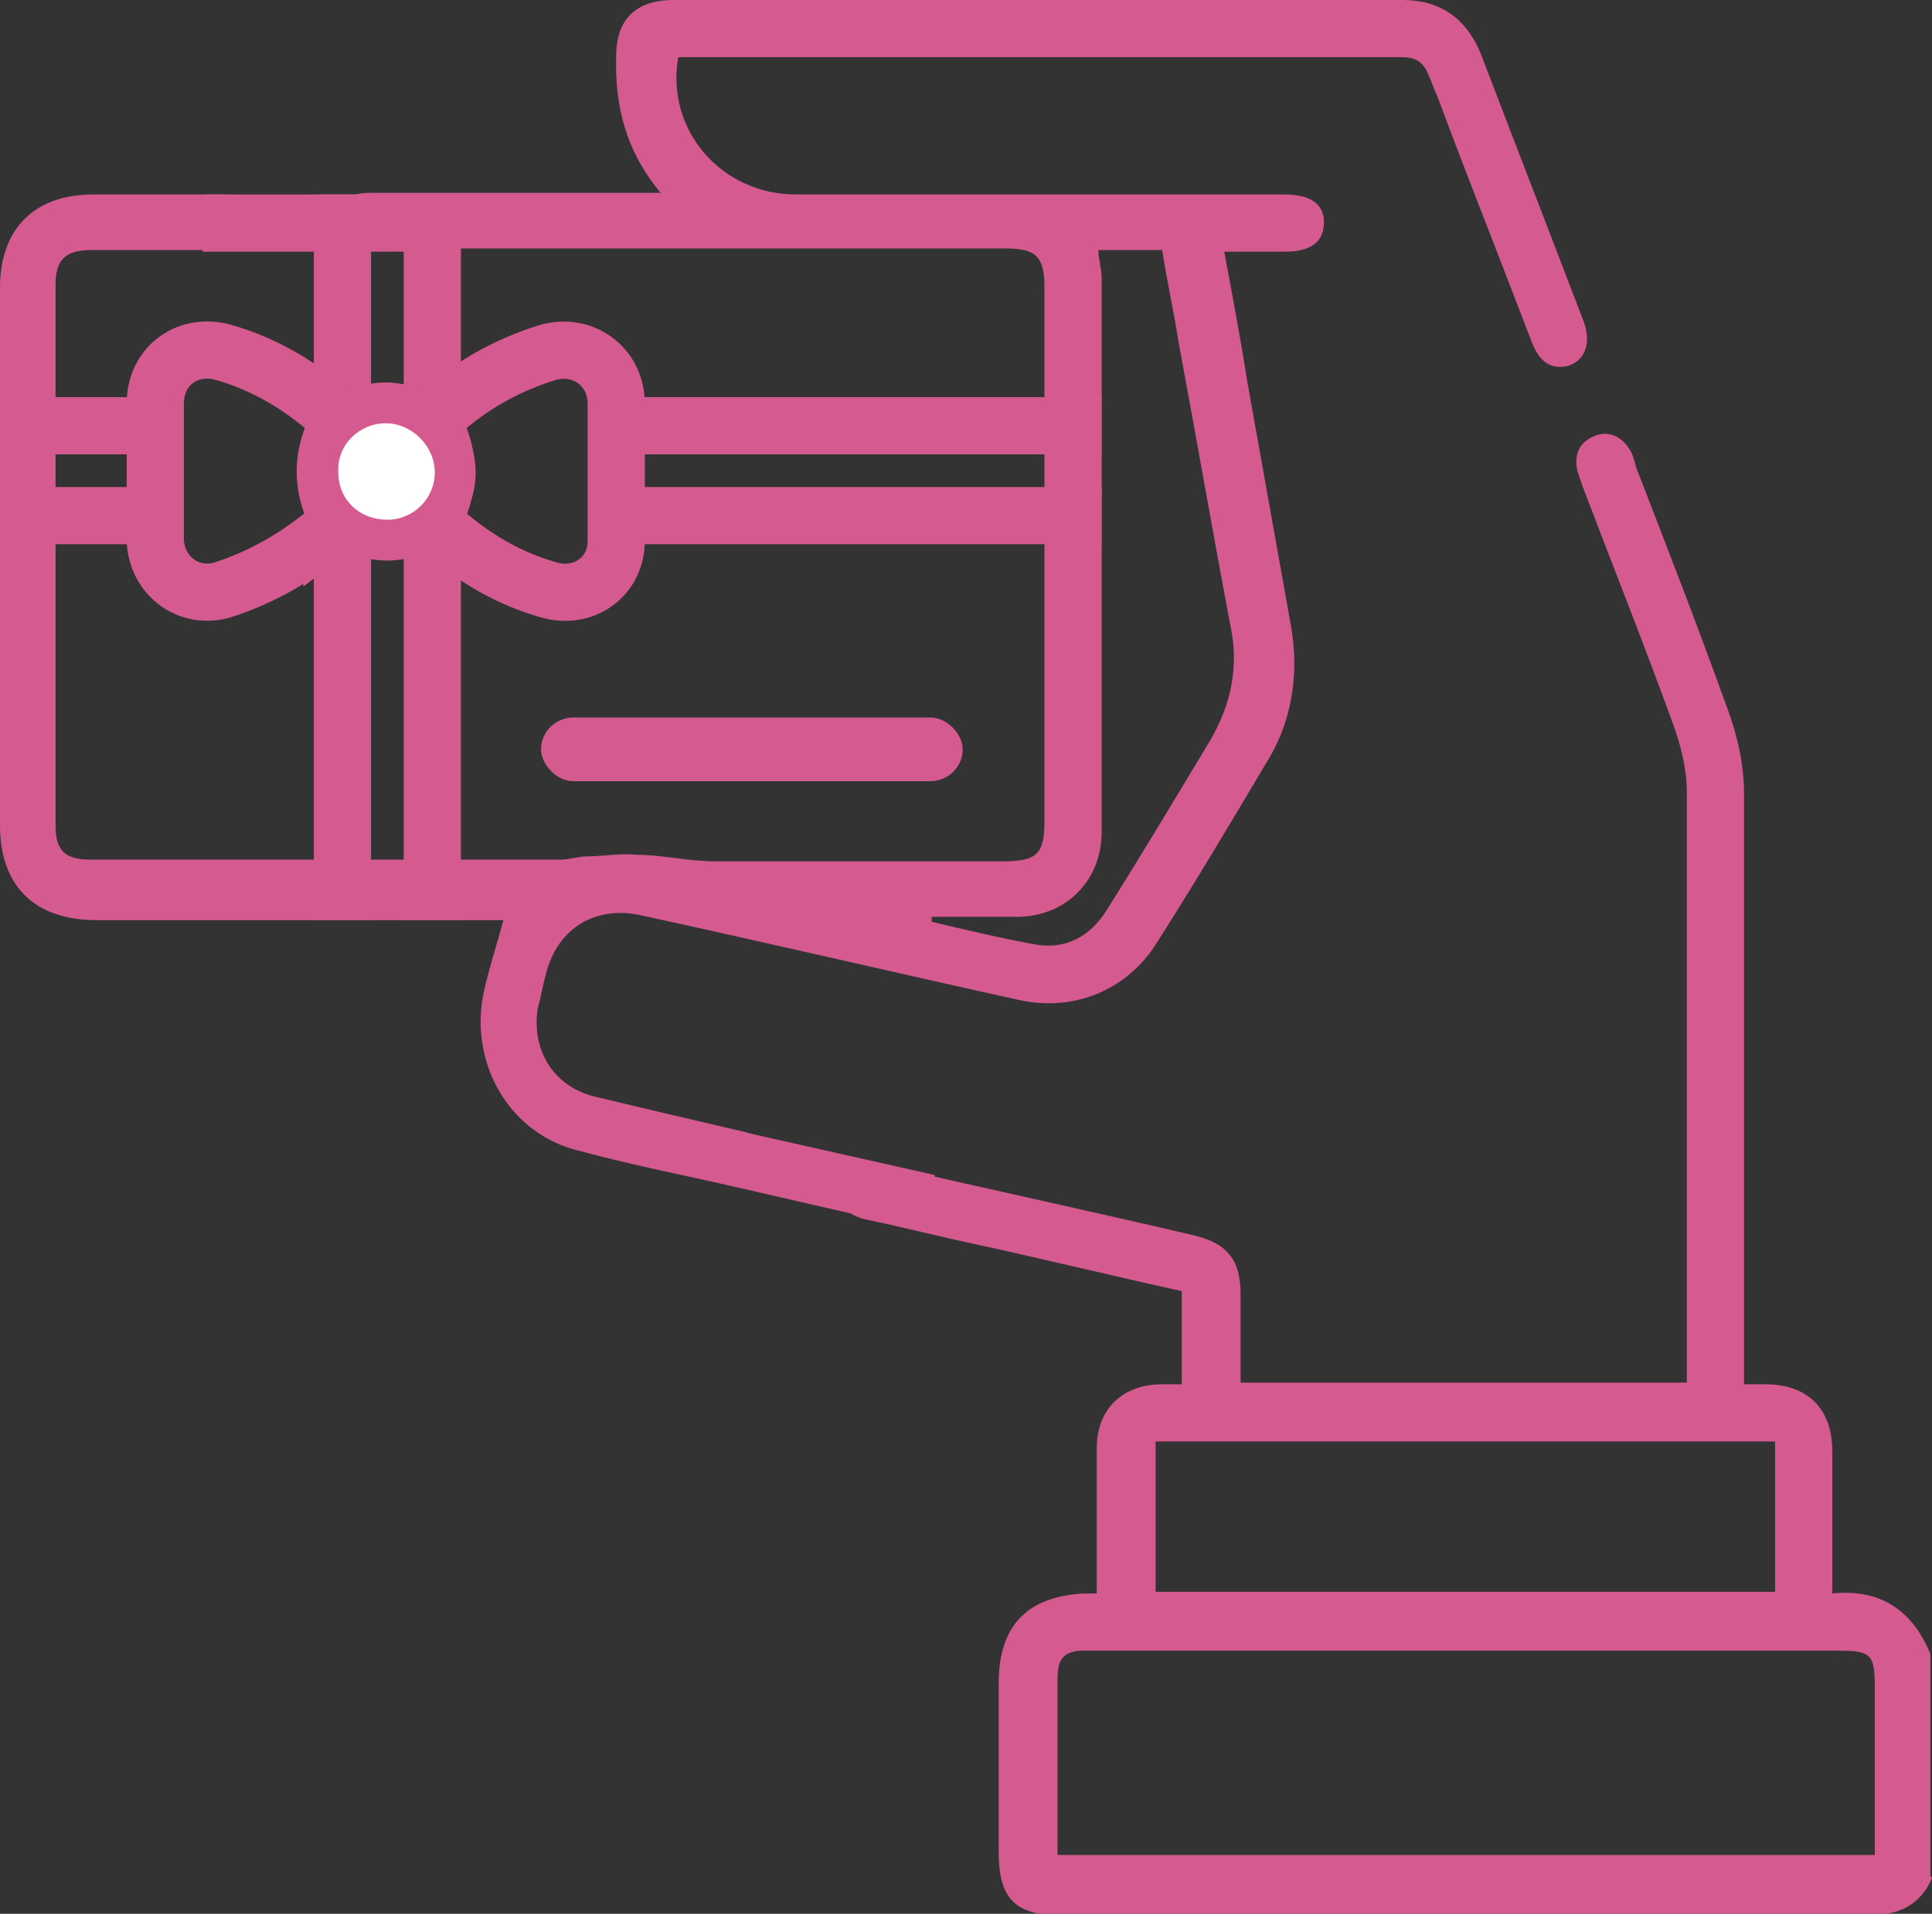
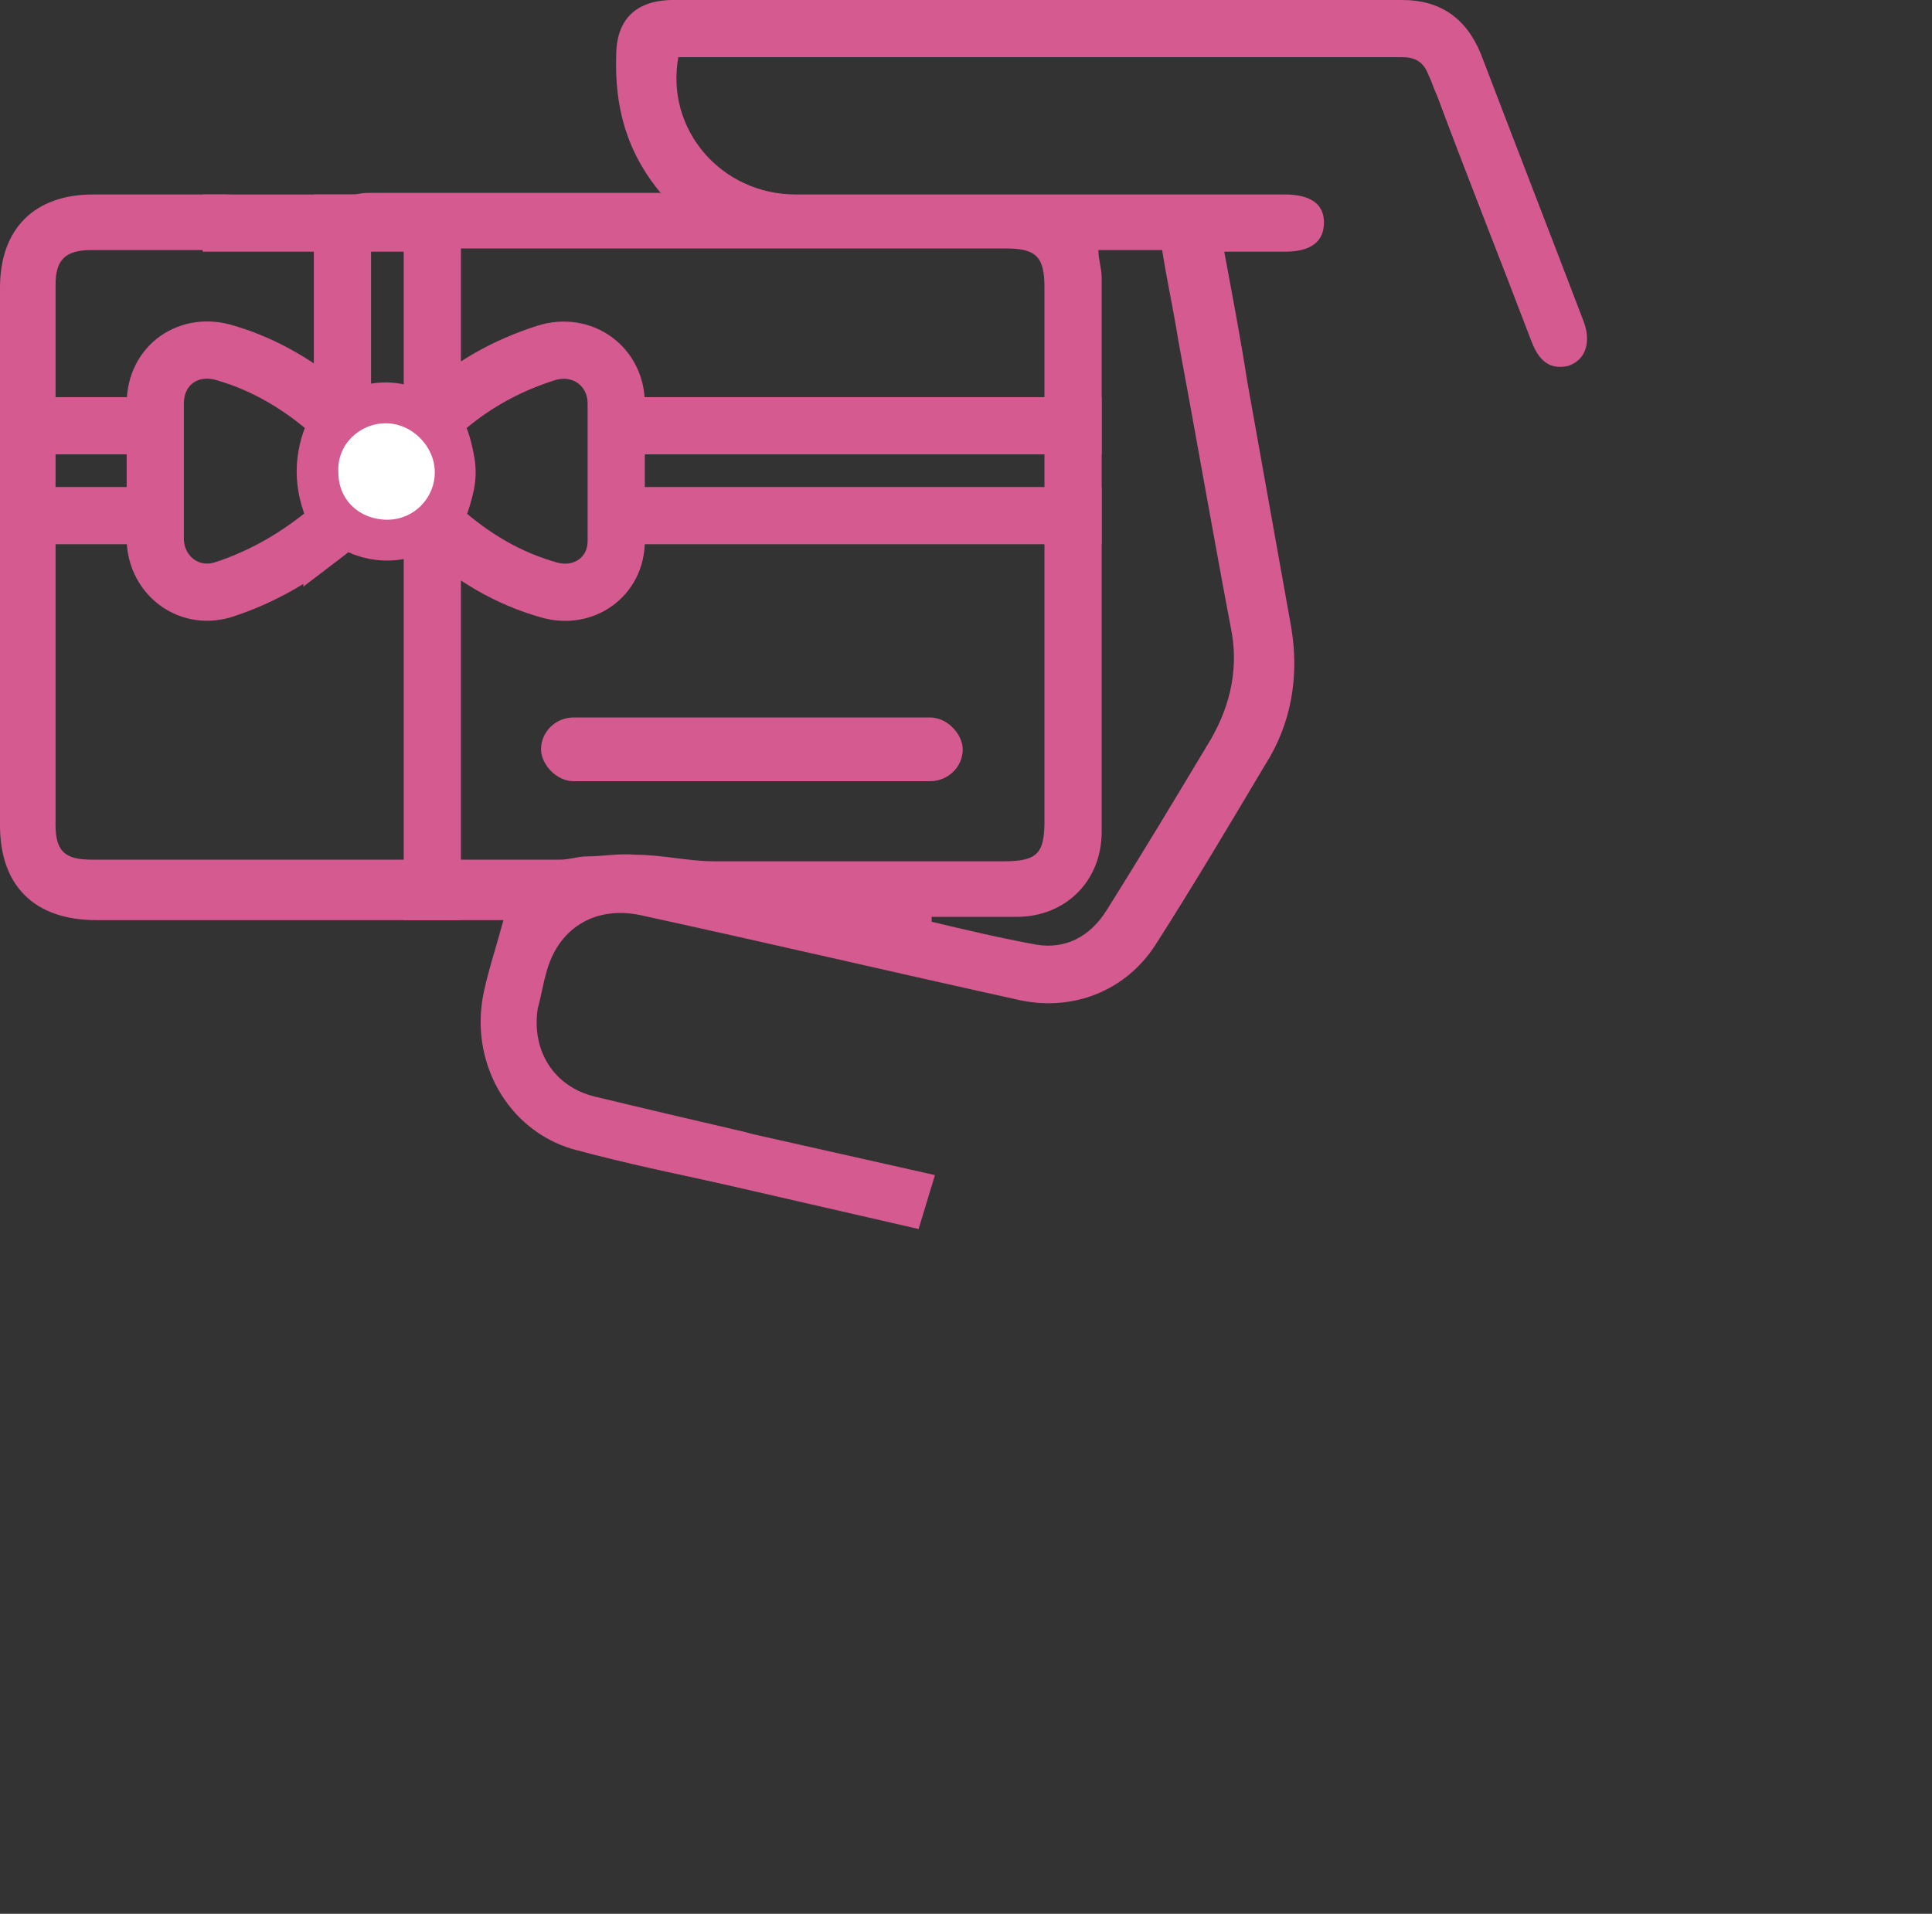
<svg xmlns="http://www.w3.org/2000/svg" id="Capa_1" data-name="Capa 1" viewBox="0 0 118.2 117.1">
  <rect x="0" y="0" width="118.2" height="117.1" fill="#333333" stroke="none" />
  <defs>
    <style>
      .cls-1 {
        stroke-width: 5px;
      }

      .cls-1, .cls-2 {
        stroke: #d55a8f;
        stroke-miterlimit: 10;
      }

      .cls-1, .cls-3 {
        fill: #d55a8f;
      }

      .cls-4 {
        fill: #fff;
      }

      .cls-4, .cls-3 {
        stroke-width: 0px;
      }

      .cls-2 {
        fill: none;
        stroke-width: 3.5px;
      }
    </style>
  </defs>
  <g>
-     <path class="cls-3" d="m118.2,114.9c-.7,1.7-2.1,2.3-3.9,2.3-16.4,0-32.9,0-49.3,0-2.9,0-3.9-1-3.9-3.9,0-3.4,0-6.8,0-10.3,0-3.5,1.7-5.3,5.2-5.5.2,0,.4,0,.8,0,0-2.2,0-4.3,0-6.4,0-.8,0-1.7,0-2.5,0-2.4,1.6-3.9,4-3.9.4,0,.8,0,1.2,0v-5.7c-4.1-.9-8.2-1.9-12.3-2.8-2.4-.5-4.7-1.1-7.1-1.6-1.2-.3-1.8-1.1-1.5-2.2.2-1,1.1-1.5,2.3-1.2,6.5,1.5,13,2.9,19.4,4.4,2,.5,2.8,1.5,2.8,3.6,0,1.8,0,3.5,0,5.4h27.3c0-.4,0-.8,0-1.2,0-11.7,0-23.3,0-35,0-1.2-.3-2.5-.7-3.7-1.8-5-3.8-10-5.7-15-.1-.3-.2-.6-.3-.9-.2-1,.1-1.7,1-2.1.9-.4,1.7,0,2.2.8.2.3.3.7.4,1.1,1.9,4.9,3.8,9.8,5.6,14.8.6,1.6,1,3.4,1,5.2,0,11.5,0,23,0,34.5v1.6c.5,0,.9,0,1.3,0,2.6,0,4.1,1.5,4.1,4.1,0,2.6,0,5.2,0,7.8,0,.3,0,.5,0,.9,2.9-.3,4.9,1,6,3.7v13.6Zm-3.5-1.3v-1.2c0-3,0-6.1,0-9.1,0-2.1-.2-2.3-2.3-2.3-15.1,0-30.3,0-45.4,0-.2,0-.5,0-.7,0-1.2,0-1.6.5-1.6,1.7,0,2.8,0,5.7,0,8.5,0,.8,0,1.5,0,2.3h50.1Zm-6.1-25.4h-37.9v9.2h37.9v-9.2Z" />
    <path class="cls-3" d="m40.5,11.9c-2.2-2.6-2.9-5.4-2.8-8.5,0-2.2,1.2-3.4,3.5-3.4,14.9,0,29.7,0,44.6,0,2.3,0,3.9,1.1,4.8,3.3,2.1,5.5,4.2,10.9,6.3,16.4.5,1.4,0,2.4-1,2.7-1,.2-1.7-.2-2.2-1.5-1.9-5-3.9-10-5.8-15.1-.2-.4-.3-.8-.5-1.2-.3-.8-.8-1.1-1.6-1.1-.3,0-.5,0-.8,0-14.1,0-28.2,0-42.2,0-.4,0-.9,0-1.3,0-.8,4.4,2.6,8.4,7.2,8.4,6.6,0,13.2,0,19.7,0,3.4,0,6.8,0,10.2,0,1.6,0,2.4.6,2.4,1.7,0,1.2-.8,1.8-2.4,1.8-1.2,0-2.4,0-3.7,0,.5,2.7,1,5.3,1.4,7.9.9,5,1.8,10.1,2.7,15.1.5,3,0,5.9-1.6,8.4-2.2,3.7-4.4,7.4-6.7,11-1.8,2.8-5,4.1-8.3,3.4-7.7-1.7-15.4-3.5-23.2-5.2-2.8-.6-5.1.8-5.8,3.6-.2.7-.3,1.4-.5,2.1-.4,2.6,1,4.8,3.5,5.4,2.9.7,5.9,1.4,8.9,2.1.5.1,1.1.3,1.3.6.3.6.4,1.3.3,1.9-.2.8-1.1,1.1-1.9.9-3.3-.7-6.7-1.4-10-2.3-4-1.2-6.3-5.4-5.4-9.6.3-1.4.8-2.9,1.2-4.4-.4,0-.8,0-1.2,0-7.9,0-15.8,0-23.7,0C2.1,56.3,0,54.2,0,50.5c0-11,0-21.9,0-32.9,0-3.6,2.1-5.7,5.7-5.7,2.7,0,5.4,0,8.1,0,1.4,0,2.1.6,2.1,1.7,0,1.1-.8,1.7-2.1,1.7-2.7,0-5.5,0-8.2,0-1.6,0-2.2.6-2.2,2.1,0,11,0,22.1,0,33.1,0,1.6.6,2.1,2.2,2.1,9.6,0,19.2,0,28.7,0,.5,0,1.1-.2,1.6-.2,1,0,2-.2,3-.1,1.6,0,3.2.4,4.8.4,5.9,0,11.8,0,17.7,0,2.1,0,2.5-.5,2.5-2.5,0-10.9,0-21.7,0-32.6,0-1.9-.5-2.4-2.4-2.4-12.6,0-25.2,0-37.9,0-.3,0-.6,0-.9,0-1.3,0-2.2-.7-2.2-1.7,0-1.1.8-1.7,2.1-1.7,5.4,0,10.9,0,16.3,0,.4,0,.8,0,1.5,0Zm16.5,44.3c0,0,0,.1,0,.2,2.1.5,4.2,1,6.4,1.4,1.8.3,3.3-.5,4.3-2.1,2.2-3.5,4.3-7,6.4-10.5,1.2-2.1,1.7-4.4,1.2-6.8-1.1-5.8-2.1-11.6-3.2-17.5-.3-1.9-.7-3.7-1-5.6h-3.9c0,.6.2,1.1.2,1.7,0,11.3,0,22.6,0,33.9,0,3-2.2,5.2-5.2,5.2-1.7,0-3.5,0-5.2,0Z" />
    <g>
      <g>
        <path class="cls-2" d="m20.3,32.3c-2,1.7-4.2,3-6.7,3.8-2.1.6-4-.9-4.1-3,0-1.4,0-2.8,0-4.3h0c0-1.4,0-2.7,0-4.1,0-2.4,2.1-3.8,4.3-3.1,2.4.7,4.6,2,6.5,3.7.4.3.4.6.2,1-.8,1.7-.8,3.4,0,5.1.2.4.2.7-.2,1Z" />
        <path class="cls-2" d="m26.7,31.4c.8-1.7.8-3.4,0-5.1-.2-.4-.2-.7.2-1,1.9-1.7,4-2.9,6.5-3.7,2.2-.7,4.3.8,4.3,3.1,0,1.4,0,2.7,0,4.1h0c0,1.4,0,2.8,0,4.3,0,2.2-2,3.6-4.1,3-2.5-.7-4.7-2-6.7-3.8-.3-.3-.4-.5-.2-1Z" />
      </g>
      <path class="cls-1" d="m23.7,31.8c1.6,0,2.9-1.3,2.9-2.9,0-1.6-1.4-3-3-3-1.6,0-3,1.3-2.9,3,0,1.7,1.3,2.9,3,2.9Z" />
      <path class="cls-4" d="m23.7,31.8c1.6,0,2.9-1.3,2.9-2.9,0-1.6-1.4-3-3-3-1.6,0-3,1.3-2.9,3,0,1.7,1.3,2.9,3,2.9Z" />
    </g>
    <rect class="cls-3" x="12.4" y="11.9" width="14.2" height="3.5" />
    <g>
      <rect class="cls-3" x="19.2" y="11.9" width="3.5" height="12" />
      <rect class="cls-3" x="24.7" y="11.9" width="3.5" height="12" />
    </g>
    <g>
-       <rect class="cls-3" x="19.2" y="32.9" width="3.5" height="23.4" />
      <rect class="cls-3" x="24.7" y="32.9" width="3.5" height="23.4" />
    </g>
    <g>
      <rect class="cls-3" x="37.6" y="24.3" width="29.8" height="3.5" />
      <rect class="cls-3" x="37.6" y="29.8" width="29.8" height="3.5" />
    </g>
    <g>
      <rect class="cls-3" x="0" y="24.3" width="9.8" height="3.5" />
      <rect class="cls-3" x="0" y="29.8" width="9.8" height="3.5" />
    </g>
    <rect class="cls-3" x="33.1" y="43.9" width="25.8" height="3.9" rx="2" ry="2" />
  </g>
  <polygon class="cls-3" points="44.3 69 57.2 71.9 56.2 75.2 42.7 72.1 44.3 69" />
</svg>